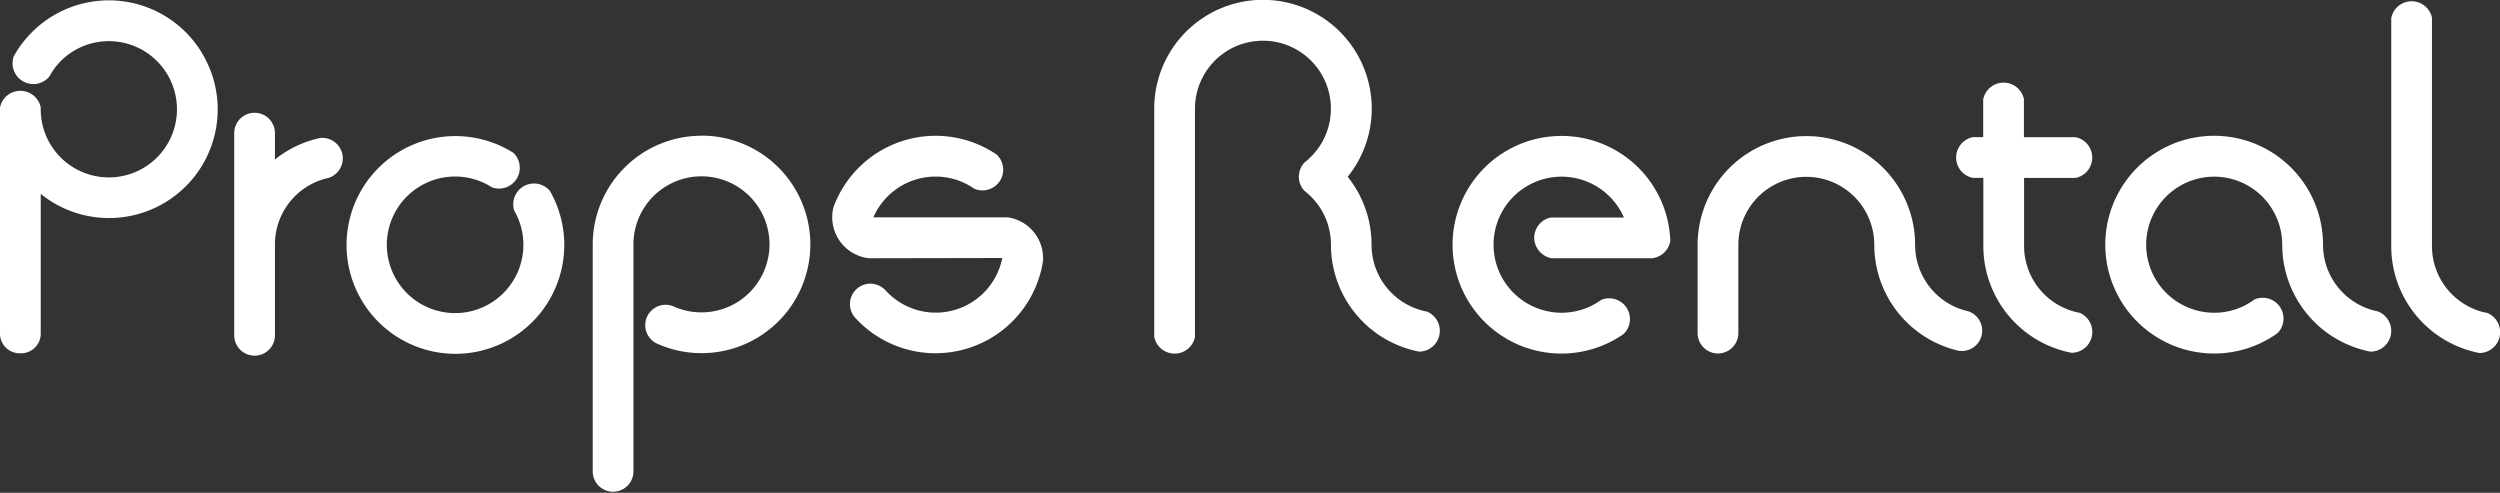
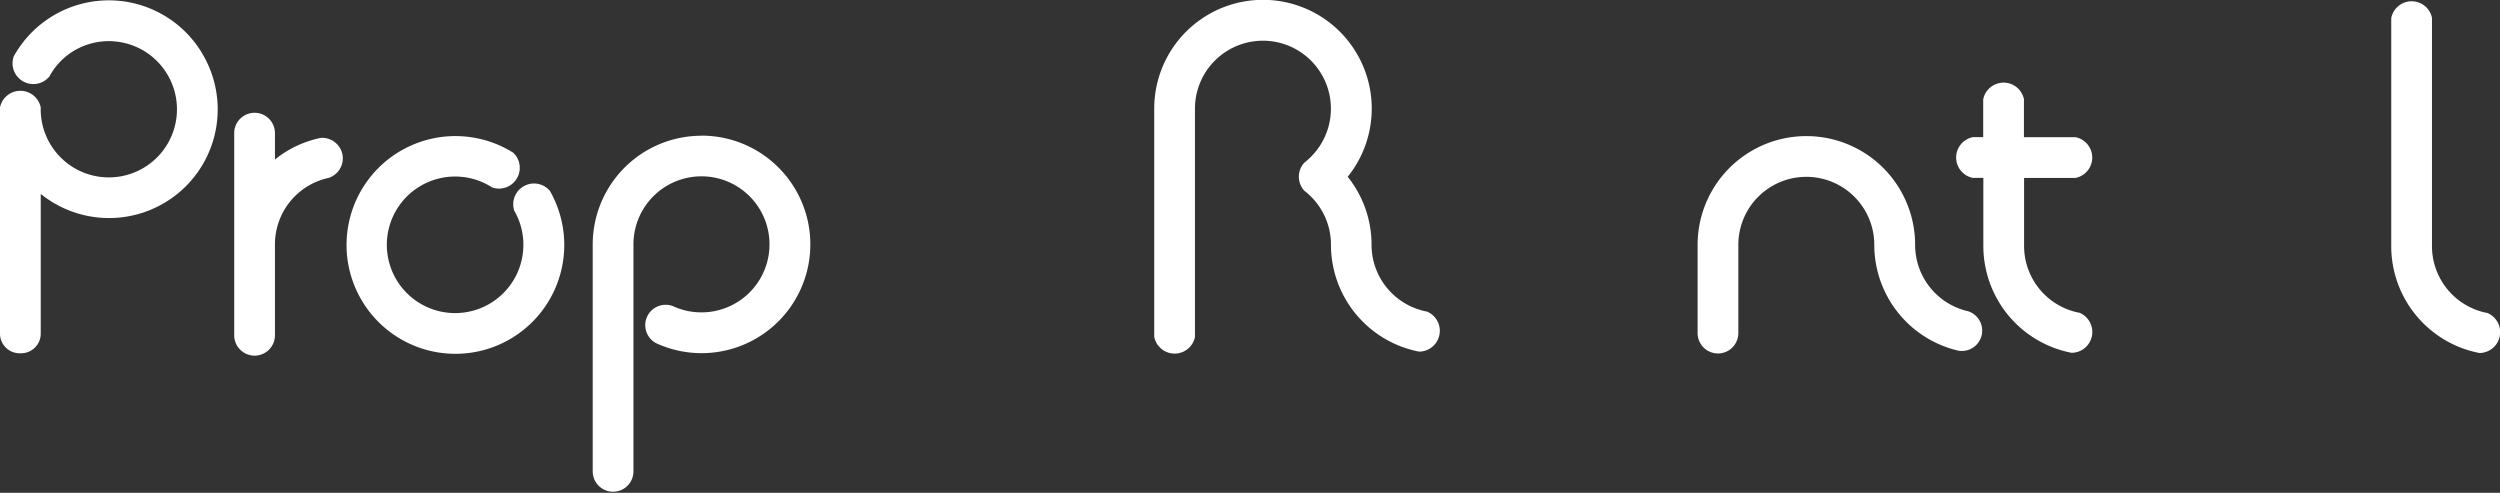
<svg xmlns="http://www.w3.org/2000/svg" viewBox="0 0 491 96.78">
  <rect x="0" y="0" width="491" height="96.78" fill="#333333" stroke="none" />
  <defs>
    <style>
      .cls-1 {
        fill: #fff;
      }
    </style>
  </defs>
  <g id="レイヤー_2" data-name="レイヤー 2">
    <g id="レイヤー_1-2" data-name="レイヤー 1">
      <g id="services_rental">
        <path class="cls-1" d="M108,37.49a4.08,4.08,0,0,0-7,3.89,13.41,13.41,0,1,1-4.35-4.57A4.08,4.08,0,0,0,100.81,30,21.38,21.38,0,1,0,108,37.49Z" />
        <path class="cls-1" d="M137.77,26.66A21.36,21.36,0,0,0,116.41,48V92.54a4,4,0,0,0,8,.07V48a13.36,13.36,0,1,1,13.35,13.35,13.14,13.14,0,0,1-5.53-1.2,4,4,0,0,0-3,7.42,21.36,21.36,0,1,0,8.56-40.93Z" />
        <path class="cls-1" d="M67.26,30.37A4.06,4.06,0,0,0,63,27.08,21,21,0,0,0,54,31.33V26.12a4,4,0,0,0-8,.06V65.82a4,4,0,0,0,8,.06V48A13.35,13.35,0,0,1,64.58,34.93,4.05,4.05,0,0,0,67.26,30.37Z" />
-         <path class="cls-1" d="M197.86,42.68H171.53a13.33,13.33,0,0,1,12.23-8,13.19,13.19,0,0,1,7.57,2.38,4.07,4.07,0,0,0,4.39-6.72,21.35,21.35,0,0,0-30.85,7.72l0,0a19.8,19.8,0,0,0-1.21,2.74,8.74,8.74,0,0,0-.21,1.85,8.11,8.11,0,0,0,7.21,8.07l26.19-.05A13.32,13.32,0,0,1,173.89,57,4,4,0,0,0,168,62.45a21.35,21.35,0,0,0,36.36-8.89,16,16,0,0,0,.5-2.48,2.3,2.3,0,0,0,0-.37A8.09,8.09,0,0,0,197.86,42.68Z" />
        <path class="cls-1" d="M39.6,10.3a21.35,21.35,0,0,0-36.9.77,4.08,4.08,0,0,0,7,3.95,13.21,13.21,0,0,1,4.74-5A13.38,13.38,0,1,1,8,21.11a4.08,4.08,0,0,0-8,0c0,1.2,0,44.56,0,44.56a3.86,3.86,0,0,0,4,3.71,3.86,3.86,0,0,0,4-3.71V38.08A21.34,21.34,0,0,0,39.59,10.3Z" />
        <path class="cls-1" d="M280.24,61.19h0a9.44,9.44,0,0,1-1.22-.29,13.35,13.35,0,0,1-9.65-12.83,21.3,21.3,0,0,0-4.68-13.35,21.36,21.36,0,1,0-38-13.35V66.14a4.08,4.08,0,0,0,8,.06V21.36a13.35,13.35,0,1,1,22.28,9.91c-.26.24-.52.46-.8.68a4.07,4.07,0,0,0,0,5.51,10.69,10.69,0,0,1,.82.69,13.3,13.3,0,0,1,4.41,9.91,21.38,21.38,0,0,0,17.32,21h0a4.09,4.09,0,0,0,1.58-7.85Z" />
        <path class="cls-1" d="M386.43,61.09a.09.09,0,0,1-.07,0,13.36,13.36,0,0,1-10.23-13,21.36,21.36,0,1,0-42.72,0V65.42a4,4,0,1,0,8,0V48.08a13.35,13.35,0,1,1,26.7,0A21.35,21.35,0,0,0,384.6,68.87h0a4,4,0,0,0,1.78-7.79Z" />
-         <path class="cls-1" d="M467.07,61.17a11.52,11.52,0,0,1-1.16-.28,13.35,13.35,0,0,1-9.67-12.83,21.38,21.38,0,1,0-8.93,17.37,4.08,4.08,0,0,0-4.57-6.59,13.13,13.13,0,0,1-7.86,2.58,13.36,13.36,0,1,1,13.35-13.36,21.39,21.39,0,0,0,17.32,21,4.08,4.08,0,0,0,1.52-7.87Z" />
        <path class="cls-1" d="M488.5,61.46h0a12,12,0,0,1-1.25-.29h0a13.37,13.37,0,0,1-9.61-12.82V3.49a4.08,4.08,0,0,0-8,.07V48.33a21.37,21.37,0,0,0,17.32,21,4.09,4.09,0,0,0,1.59-7.85Z" />
        <path class="cls-1" d="M408.41,61.43h0a12.24,12.24,0,0,1-1.23-.29,13.37,13.37,0,0,1-9.65-12.84V34.94h10.14a4.08,4.08,0,0,0-.06-8H397.5V19.47a4.08,4.08,0,0,0-8,.07v7.39h-2a4.08,4.08,0,0,0-.07,8h2.1V48.29a21.37,21.37,0,0,0,17.33,21,4.09,4.09,0,0,0,1.59-7.85Z" />
-         <path class="cls-1" d="M306.71,26.7a21.37,21.37,0,1,0,12.14,38.92,4.07,4.07,0,0,0,.58-5.23,4.12,4.12,0,0,0-4.93-1.51,13.22,13.22,0,0,1-7.79,2.54,13.36,13.36,0,1,1,12.23-18.7H304.55a4.09,4.09,0,0,0-3.23,4,4.16,4.16,0,0,0,3.41,4h19.71a4.08,4.08,0,0,0,3.61-3.41A21.36,21.36,0,0,0,306.71,26.7Z" />
      </g>
    </g>
  </g>
</svg>